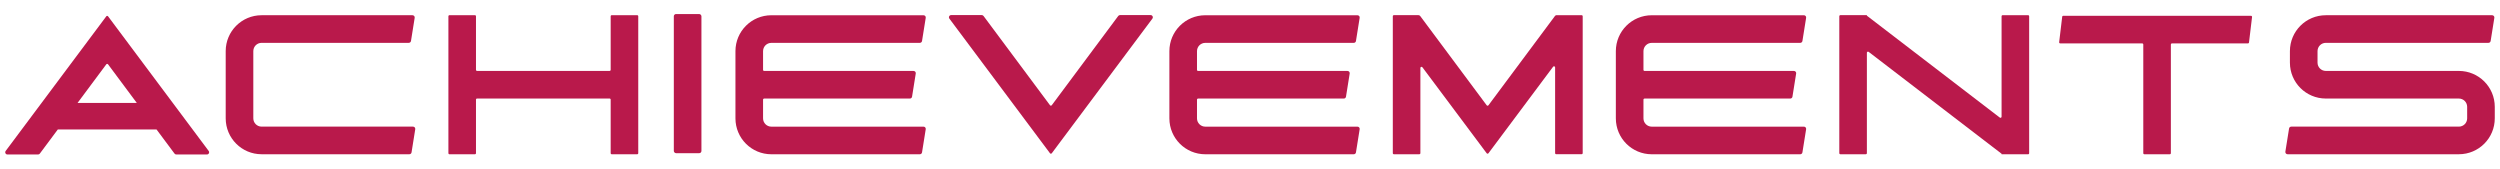
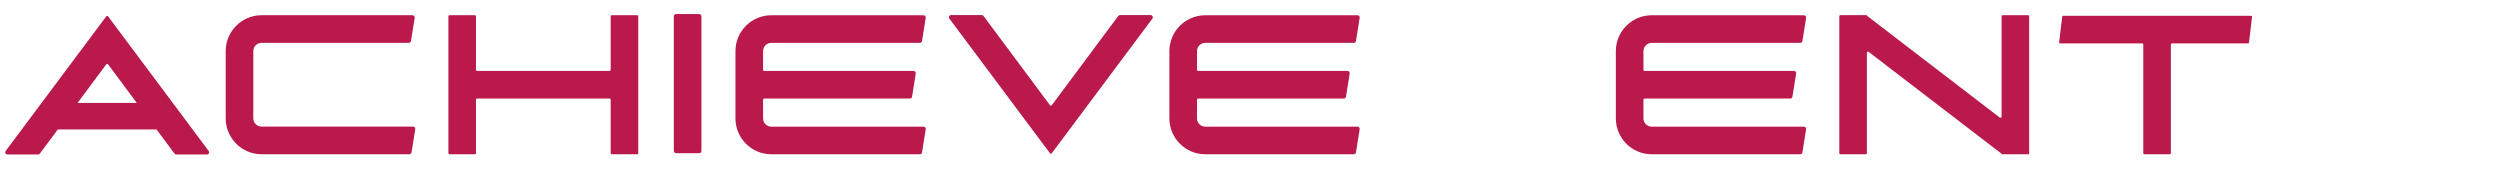
<svg xmlns="http://www.w3.org/2000/svg" id="_レイヤー_1" data-name="レイヤー 1" viewBox="0 0 890 60">
  <defs>
    <style>
      .cls-1 {
        fill: #b9194b;
      }
    </style>
  </defs>
  <rect class="cls-1" x="239.88" y="5" width="9.83" height="49.53" rx=".79" ry=".79" />
-   <path class="cls-1" d="M875.36,54.91h-60.99c-.48,0-.85-.43-.78-.91l1.32-8.26c.06-.38.39-.66.78-.66h59.67c1.63,0,2.95-1.32,2.95-2.95v-4.1c0-1.63-1.32-2.95-2.95-2.95h-47.37c-7.06,0-12.78-5.72-12.78-12.78v-4.1c0-7.06,5.72-12.78,12.78-12.78h59.22c.48,0,.85.43.78.91l-1.32,8.26c-.06.38-.39.66-.78.66h-57.9c-1.63,0-2.95,1.32-2.95,2.95v4.1c0,1.63,1.32,2.95,2.95,2.95h47.37c7.06,0,12.78,5.72,12.78,12.78v4.1c0,7.06-5.72,12.78-12.78,12.78Z" />
  <path class="cls-1" d="M145.72,54.91h-52.59c-7.06,0-12.78-5.72-12.78-12.78v-23.93c0-7.06,5.72-12.78,12.78-12.78h53.72c.48,0,.85.43.78.91l-1.32,8.26c-.06.38-.39.66-.78.66h-52.4c-1.63,0-2.95,1.32-2.95,2.95v23.93c0,1.63,1.32,2.95,2.95,2.95h53.92c.48,0,.85.43.78.91l-1.32,8.26c-.06.38-.39.66-.78.66Z" />
  <path class="cls-1" d="M274.6,15.26h52.86c.39,0,.72-.28.78-.66l1.32-8.26c.08-.48-.29-.91-.78-.91h-54.18c-7.06,0-12.78,5.72-12.78,12.78v23.93c0,7.06,5.72,12.78,12.78,12.78h52.86c.39,0,.72-.28.78-.66l1.32-8.26c.08-.48-.29-.91-.78-.91h-54.18c-1.63,0-2.95-1.32-2.95-2.95v-6.66c0-.22.18-.39.39-.39h51.87c.39,0,.72-.28.78-.66l1.32-8.26c.08-.48-.29-.91-.78-.91h-53.19c-.22,0-.39-.18-.39-.39v-6.66c0-1.63,1.32-2.95,2.95-2.95Z" />
  <path class="cls-1" d="M429.08,15.26h52.86c.39,0,.72-.28.78-.66l1.32-8.26c.08-.48-.29-.91-.78-.91h-54.18c-7.06,0-12.78,5.72-12.78,12.78v23.93c0,7.06,5.72,12.78,12.78,12.78h52.86c.39,0,.72-.28.78-.66l1.32-8.26c.08-.48-.29-.91-.78-.91h-54.18c-1.63,0-2.95-1.32-2.95-2.95v-6.66c0-.22.18-.39.39-.39h51.87c.39,0,.72-.28.78-.66l1.32-8.26c.08-.48-.29-.91-.78-.91h-53.19c-.22,0-.39-.18-.39-.39v-6.66c0-1.63,1.32-2.95,2.95-2.95Z" />
  <path class="cls-1" d="M588.02,15.26h52.86c.39,0,.72-.28.78-.66l1.32-8.26c.08-.48-.29-.91-.78-.91h-54.18c-7.06,0-12.78,5.72-12.78,12.78v23.93c0,7.06,5.72,12.78,12.78,12.78h52.86c.39,0,.72-.28.78-.66l1.32-8.26c.08-.48-.29-.91-.78-.91h-54.18c-1.63,0-2.95-1.32-2.95-2.95v-6.66c0-.22.18-.39.39-.39h51.87c.39,0,.72-.28.78-.66l1.32-8.26c.08-.48-.29-.91-.78-.91h-53.19c-.22,0-.39-.18-.39-.39v-6.66c0-1.63,1.32-2.95,2.95-2.95Z" />
  <path class="cls-1" d="M373.8,37.46l-23.66-31.77c-.15-.2-.38-.32-.63-.32h-10.9c-.65,0-1.02.74-.63,1.26l35.82,47.93c.16.21.47.21.63,0l35.82-47.93c.39-.52.02-1.26-.63-1.26h-10.9c-.25,0-.48.12-.63.32l-23.66,31.77c-.16.21-.47.21-.63,0Z" />
  <path class="cls-1" d="M74.29,53.74L38.47,5.81c-.16-.21-.47-.21-.63,0L2.02,53.74c-.39.52-.02,1.26.63,1.26h10.9c.25,0,.48-.12.63-.32l6.41-8.6h35.13l6.41,8.6c.15.2.38.32.63.32h10.9c.65,0,1.02-.74.63-1.26ZM27.61,36.64l10.23-13.74c.16-.21.47-.21.63,0l10.23,13.74h-21.08Z" />
  <path class="cls-1" d="M217.4,5.79v19.07c0,.22-.18.39-.39.39h-47.17c-.22,0-.39-.18-.39-.39V5.79c0-.22-.18-.39-.39-.39h-9.04c-.22,0-.39.18-.39.39v48.74c0,.22.18.39.39.39h9.04c.22,0,.39-.18.39-.39v-19.07c0-.22.18-.39.39-.39h47.17c.22,0,.39.18.39.39v19.07c0,.22.18.39.39.39h9.04c.22,0,.39-.18.39-.39V5.79c0-.22-.18-.39-.39-.39h-9.04c-.22,0-.39.18-.39.39Z" />
-   <path class="cls-1" d="M554.18,5.39c-.21,0-.41.09-.56.24-.02.03-.05.05-.07.08l-23.66,31.77c-.16.21-.47.21-.63,0l-23.6-31.69-.06-.08c-.15-.2-.38-.32-.63-.32h-8.74c-.22,0-.39.18-.39.39v48.74c0,.22.18.39.39.39h9.04c.22,0,.39-.18.39-.39v-30.34c0-.38.48-.54.71-.24l22.89,30.62c.16.21.47.21.63,0l23.02-30.81c.23-.3.71-.14.71.24v30.52c0,.22.18.39.39.39h9.04c.22,0,.39-.18.39-.39V5.79c0-.22-.18-.39-.39-.39h-8.88Z" />
  <path class="cls-1" d="M801.35,5.62h-66.82c-.2,0-.37.15-.39.35l-1.08,9.04c-.03.23.15.44.39.44h29.17c.22,0,.39.18.39.39v38.69c0,.22.18.39.39.39h9.04c.22,0,.39-.18.39-.39V15.84c0-.22.18-.39.39-.39h27.04c.2,0,.37-.15.39-.35l1.08-9.04c.03-.23-.15-.44-.39-.44Z" />
  <path class="cls-1" d="M712.56,5.79v35.76c0,.33-.37.51-.63.31l-47.28-36.24-.04.05v-.28h-9.43c-.22,0-.39.18-.39.39v48.74c0,.22.18.39.39.39h9.04c.22,0,.39-.18.39-.39V18.77c0-.33.37-.51.63-.31l47.28,36.24.04-.05v.28h9.43c.22,0,.39-.18.39-.39V5.79c0-.22-.18-.39-.39-.39h-9.04c-.22,0-.39.18-.39.39Z" />
</svg>